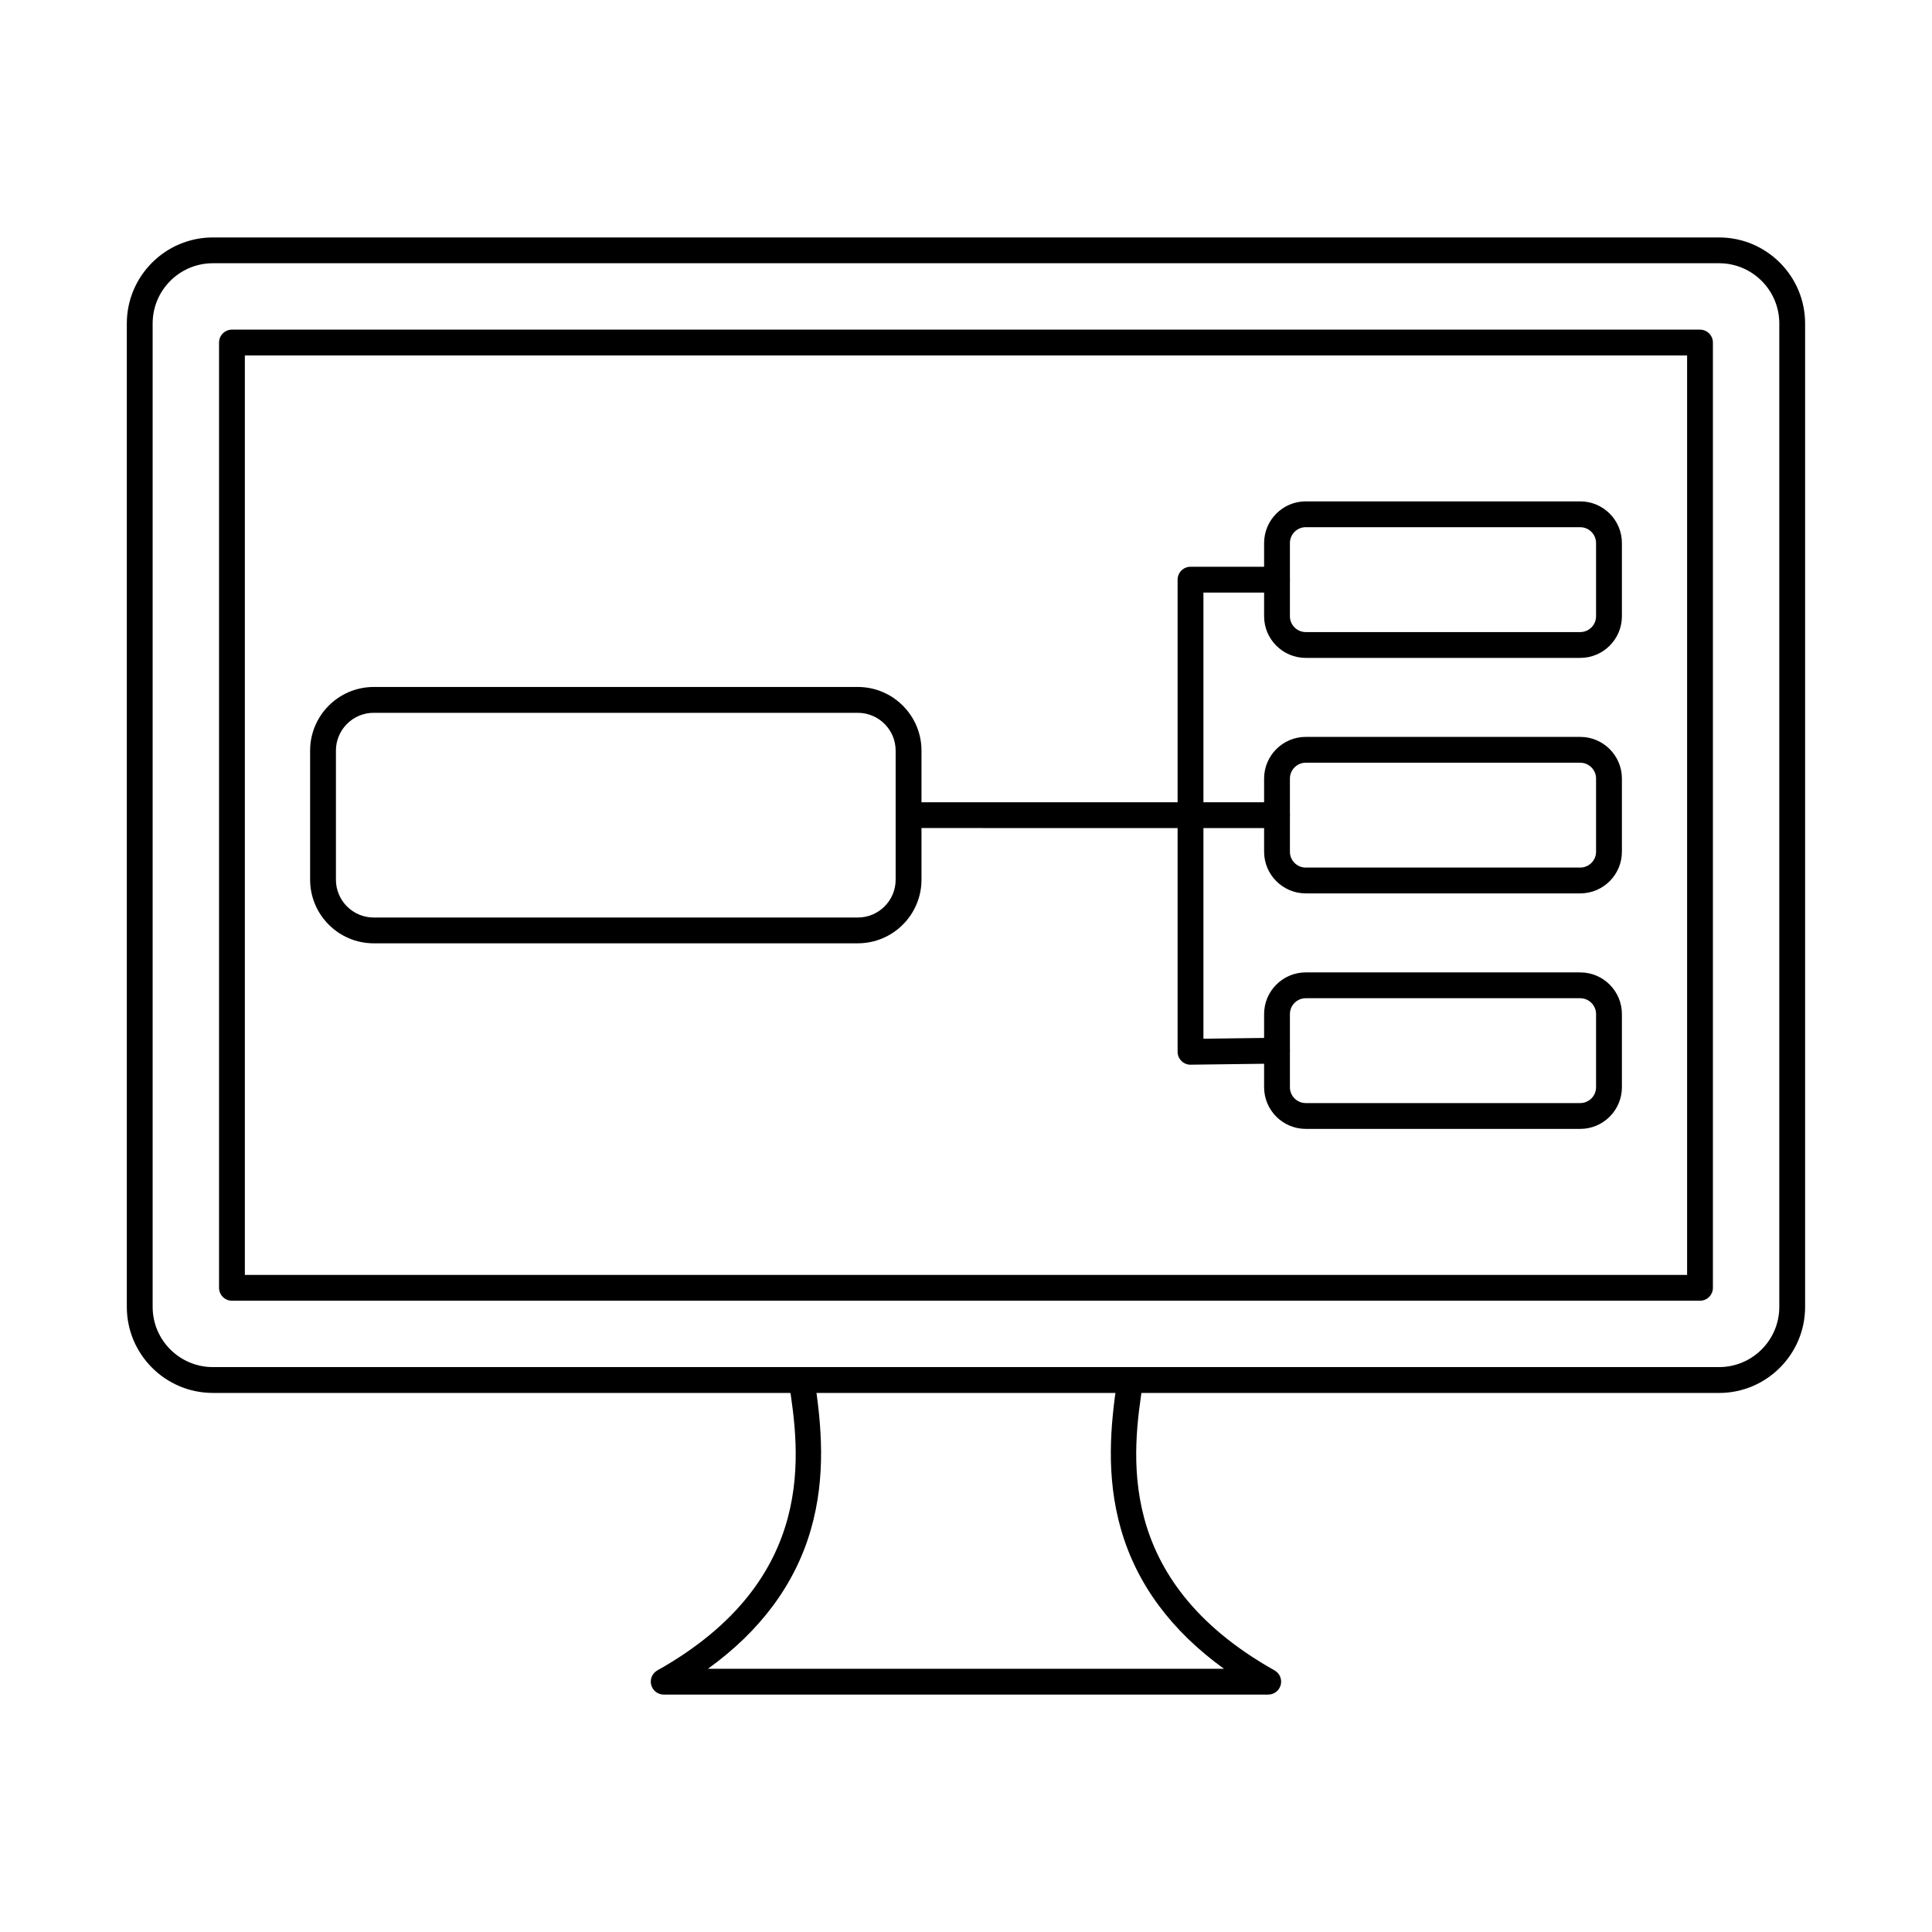
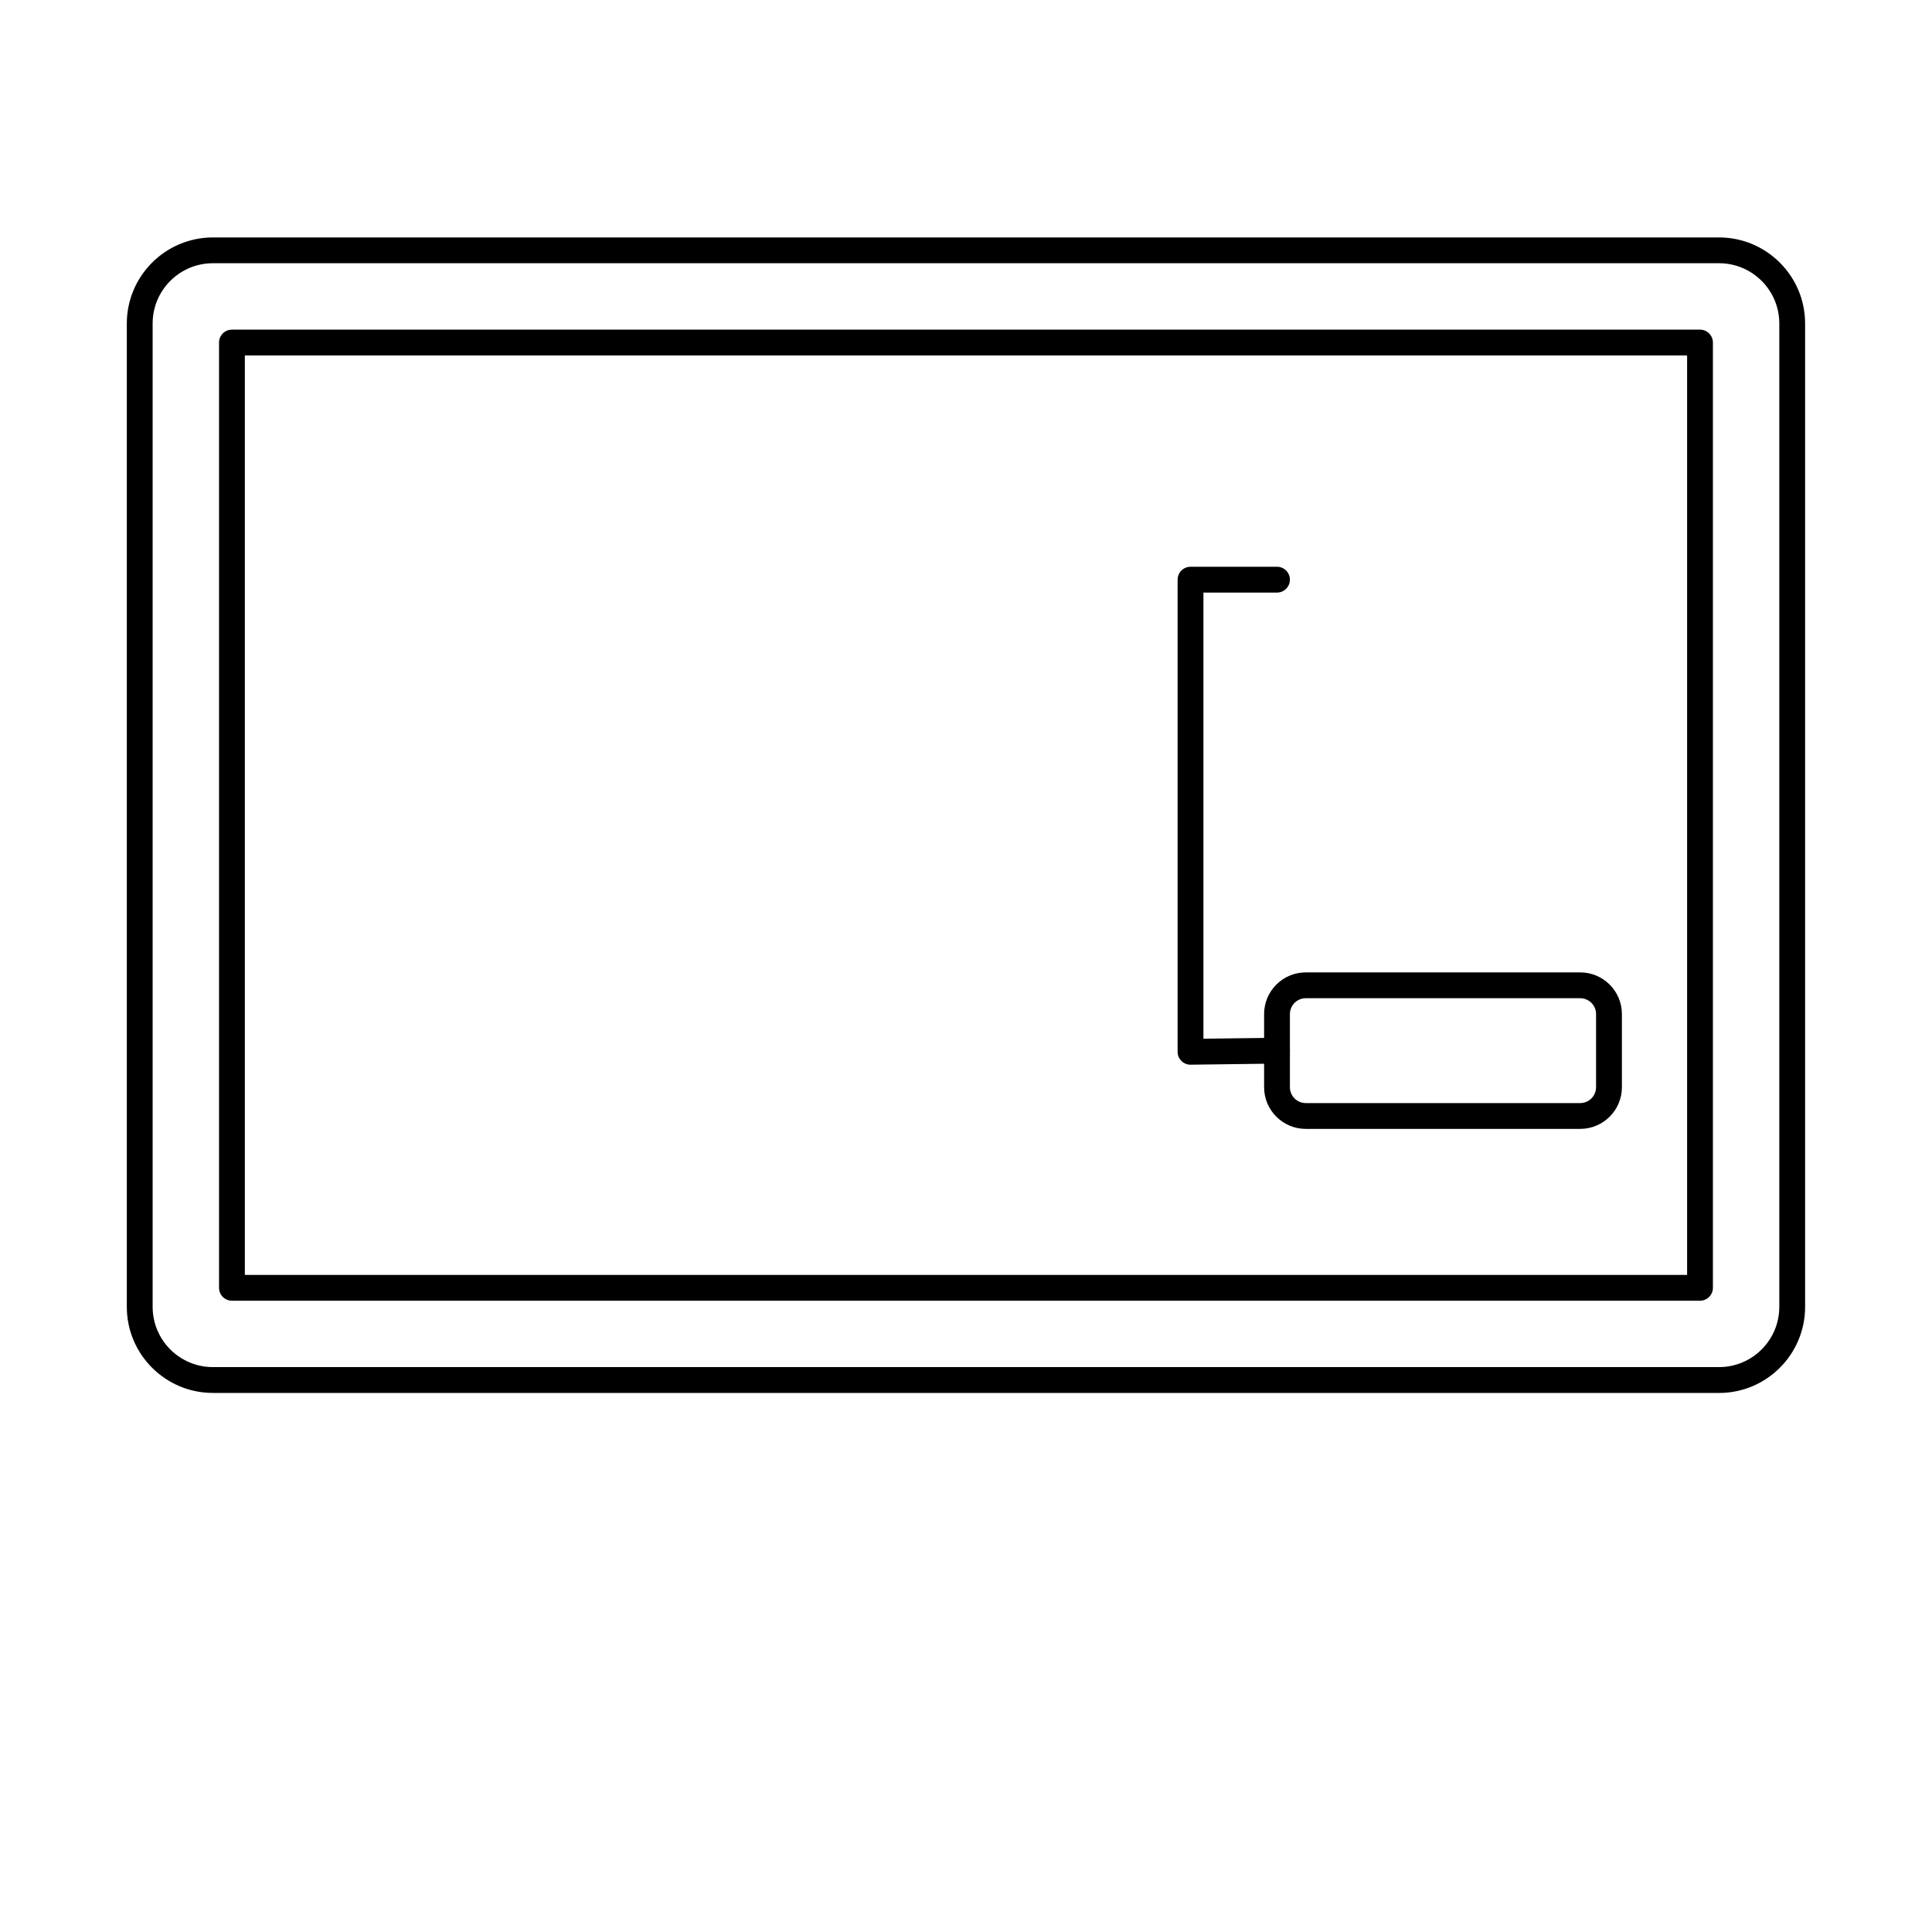
<svg xmlns="http://www.w3.org/2000/svg" fill="#000000" width="800px" height="800px" version="1.1" viewBox="144 144 512 512">
  <g fill-rule="evenodd">
    <path d="m200.41 213.76c-8.801 0-15.957 7.152-15.957 15.957v260.62c0 8.805 7.152 15.957 15.953 15.957h399.17c8.801 0 15.957-7.152 15.957-15.957v-260.62c0-8.801-7.156-15.957-15.957-15.957h-399.17zm399.17 299.38h-399.17c-12.57 0-22.801-10.227-22.801-22.797v-260.62c0-12.57 10.227-22.797 22.797-22.797h399.17c12.57 0 22.797 10.227 22.797 22.801v260.62c0 12.57-10.23 22.801-22.797 22.801z" />
    <path d="m208.89 481.86h382.21v-243.66h-382.21zm385.63 6.844h-389.05c-1.887 0-3.422-1.531-3.422-3.422v-250.5c0-1.891 1.531-3.422 3.418-3.422h389.05c1.887 0 3.422 1.535 3.422 3.422v250.5c0 1.887-1.535 3.422-3.422 3.422z" />
-     <path d="m480.1 593.08h-160.21c-1.559 0-2.922-1.051-3.316-2.555-0.391-1.508 0.277-3.082 1.629-3.848 42.891-24.098 37.66-58.152 34.844-76.441-0.285-1.863 1-3.609 2.859-3.894 1.863-0.305 3.617 0.988 3.902 2.859 1.926 12.508 3.144 26.031-0.926 40.164-4.16 14.434-13.309 26.801-27.262 36.875h136.74c-13.953-10.078-23.102-22.441-27.266-36.875-4.07-14.129-2.852-27.652-0.926-40.164 0.285-1.871 2.039-3.152 3.902-2.859 1.863 0.285 3.144 2.031 2.859 3.894-2.812 18.289-8.043 52.344 34.844 76.441 1.355 0.766 2.023 2.344 1.629 3.848-0.391 1.504-1.754 2.559-3.312 2.555z" />
-     <path d="m243.04 332.9c-5.523 0-10.016 4.492-10.016 10.016v34.219c0 5.523 4.488 10.016 10.012 10.016h128.3c5.523 0 10.02-4.488 10.02-10.012v-34.223c0-5.523-4.5-10.012-10.023-10.012h-128.3zm128.3 61.09h-128.3c-9.293 0-16.855-7.562-16.855-16.855v-34.223c0-9.293 7.562-16.855 16.855-16.855h128.3c9.293 0 16.863 7.566 16.863 16.855v34.219c0 9.293-7.574 16.855-16.863 16.855z" />
-     <path d="m490.04 283.71c-2.316 0-4.199 1.891-4.199 4.207v19.395c0 2.316 1.879 4.195 4.195 4.195h72.734c2.316 0 4.203-1.879 4.203-4.195v-19.395c0-2.316-1.891-4.203-4.207-4.203h-72.734zm72.734 34.641h-72.734c-6.086 0-11.039-4.953-11.039-11.039v-19.395c0-6.094 4.953-11.047 11.039-11.047h72.734c6.094 0 11.047 4.953 11.047 11.047v19.395c0 6.086-4.953 11.039-11.047 11.039z" />
-     <path d="m490.04 346.13c-2.316 0-4.199 1.879-4.199 4.195v19.395c0 2.316 1.879 4.195 4.195 4.195h72.734c2.316 0 4.203-1.879 4.203-4.195v-19.395c0-2.316-1.891-4.195-4.207-4.195h-72.734zm72.734 34.629h-72.734c-6.086 0-11.039-4.953-11.039-11.039v-19.395c0-6.086 4.953-11.039 11.039-11.039h72.734c6.094 0 11.047 4.953 11.047 11.039v19.395c0 6.086-4.953 11.039-11.047 11.039z" />
    <path d="m490.04 408.54c-2.316 0-4.199 1.879-4.199 4.195v19.395c0 2.316 1.879 4.195 4.195 4.195h72.734c2.316 0 4.203-1.879 4.203-4.195v-19.395c0-2.316-1.891-4.195-4.207-4.195h-72.734zm72.734 34.629h-72.734c-6.086 0-11.039-4.953-11.039-11.039v-19.395c0-6.086 4.953-11.039 11.039-11.039h72.734c6.094 0 11.047 4.953 11.047 11.039v19.395c0 6.086-4.953 11.039-11.047 11.039z" />
    <path d="m459.5 426.16c-0.898 0-1.766-0.355-2.398-0.988-0.66-0.641-1.023-1.516-1.023-2.434v-125.12c0-1.887 1.531-3.422 3.422-3.422h22.918c1.887 0 3.418 1.531 3.418 3.422s-1.531 3.422-3.422 3.422h-19.492v118.23l19.449-0.25c1.863-0.02 3.441 1.488 3.465 3.375 0.027 1.887-1.488 3.438-3.375 3.465l-22.914 0.293h-0.043z" />
-     <path d="m482.42 363.45-97.629-0.008c-1.898 0-3.422-1.523-3.422-3.422 0-1.891 1.523-3.414 3.422-3.414h97.629c1.887 0 3.418 1.523 3.418 3.422 0 1.887-1.531 3.422-3.418 3.422z" />
  </g>
</svg>